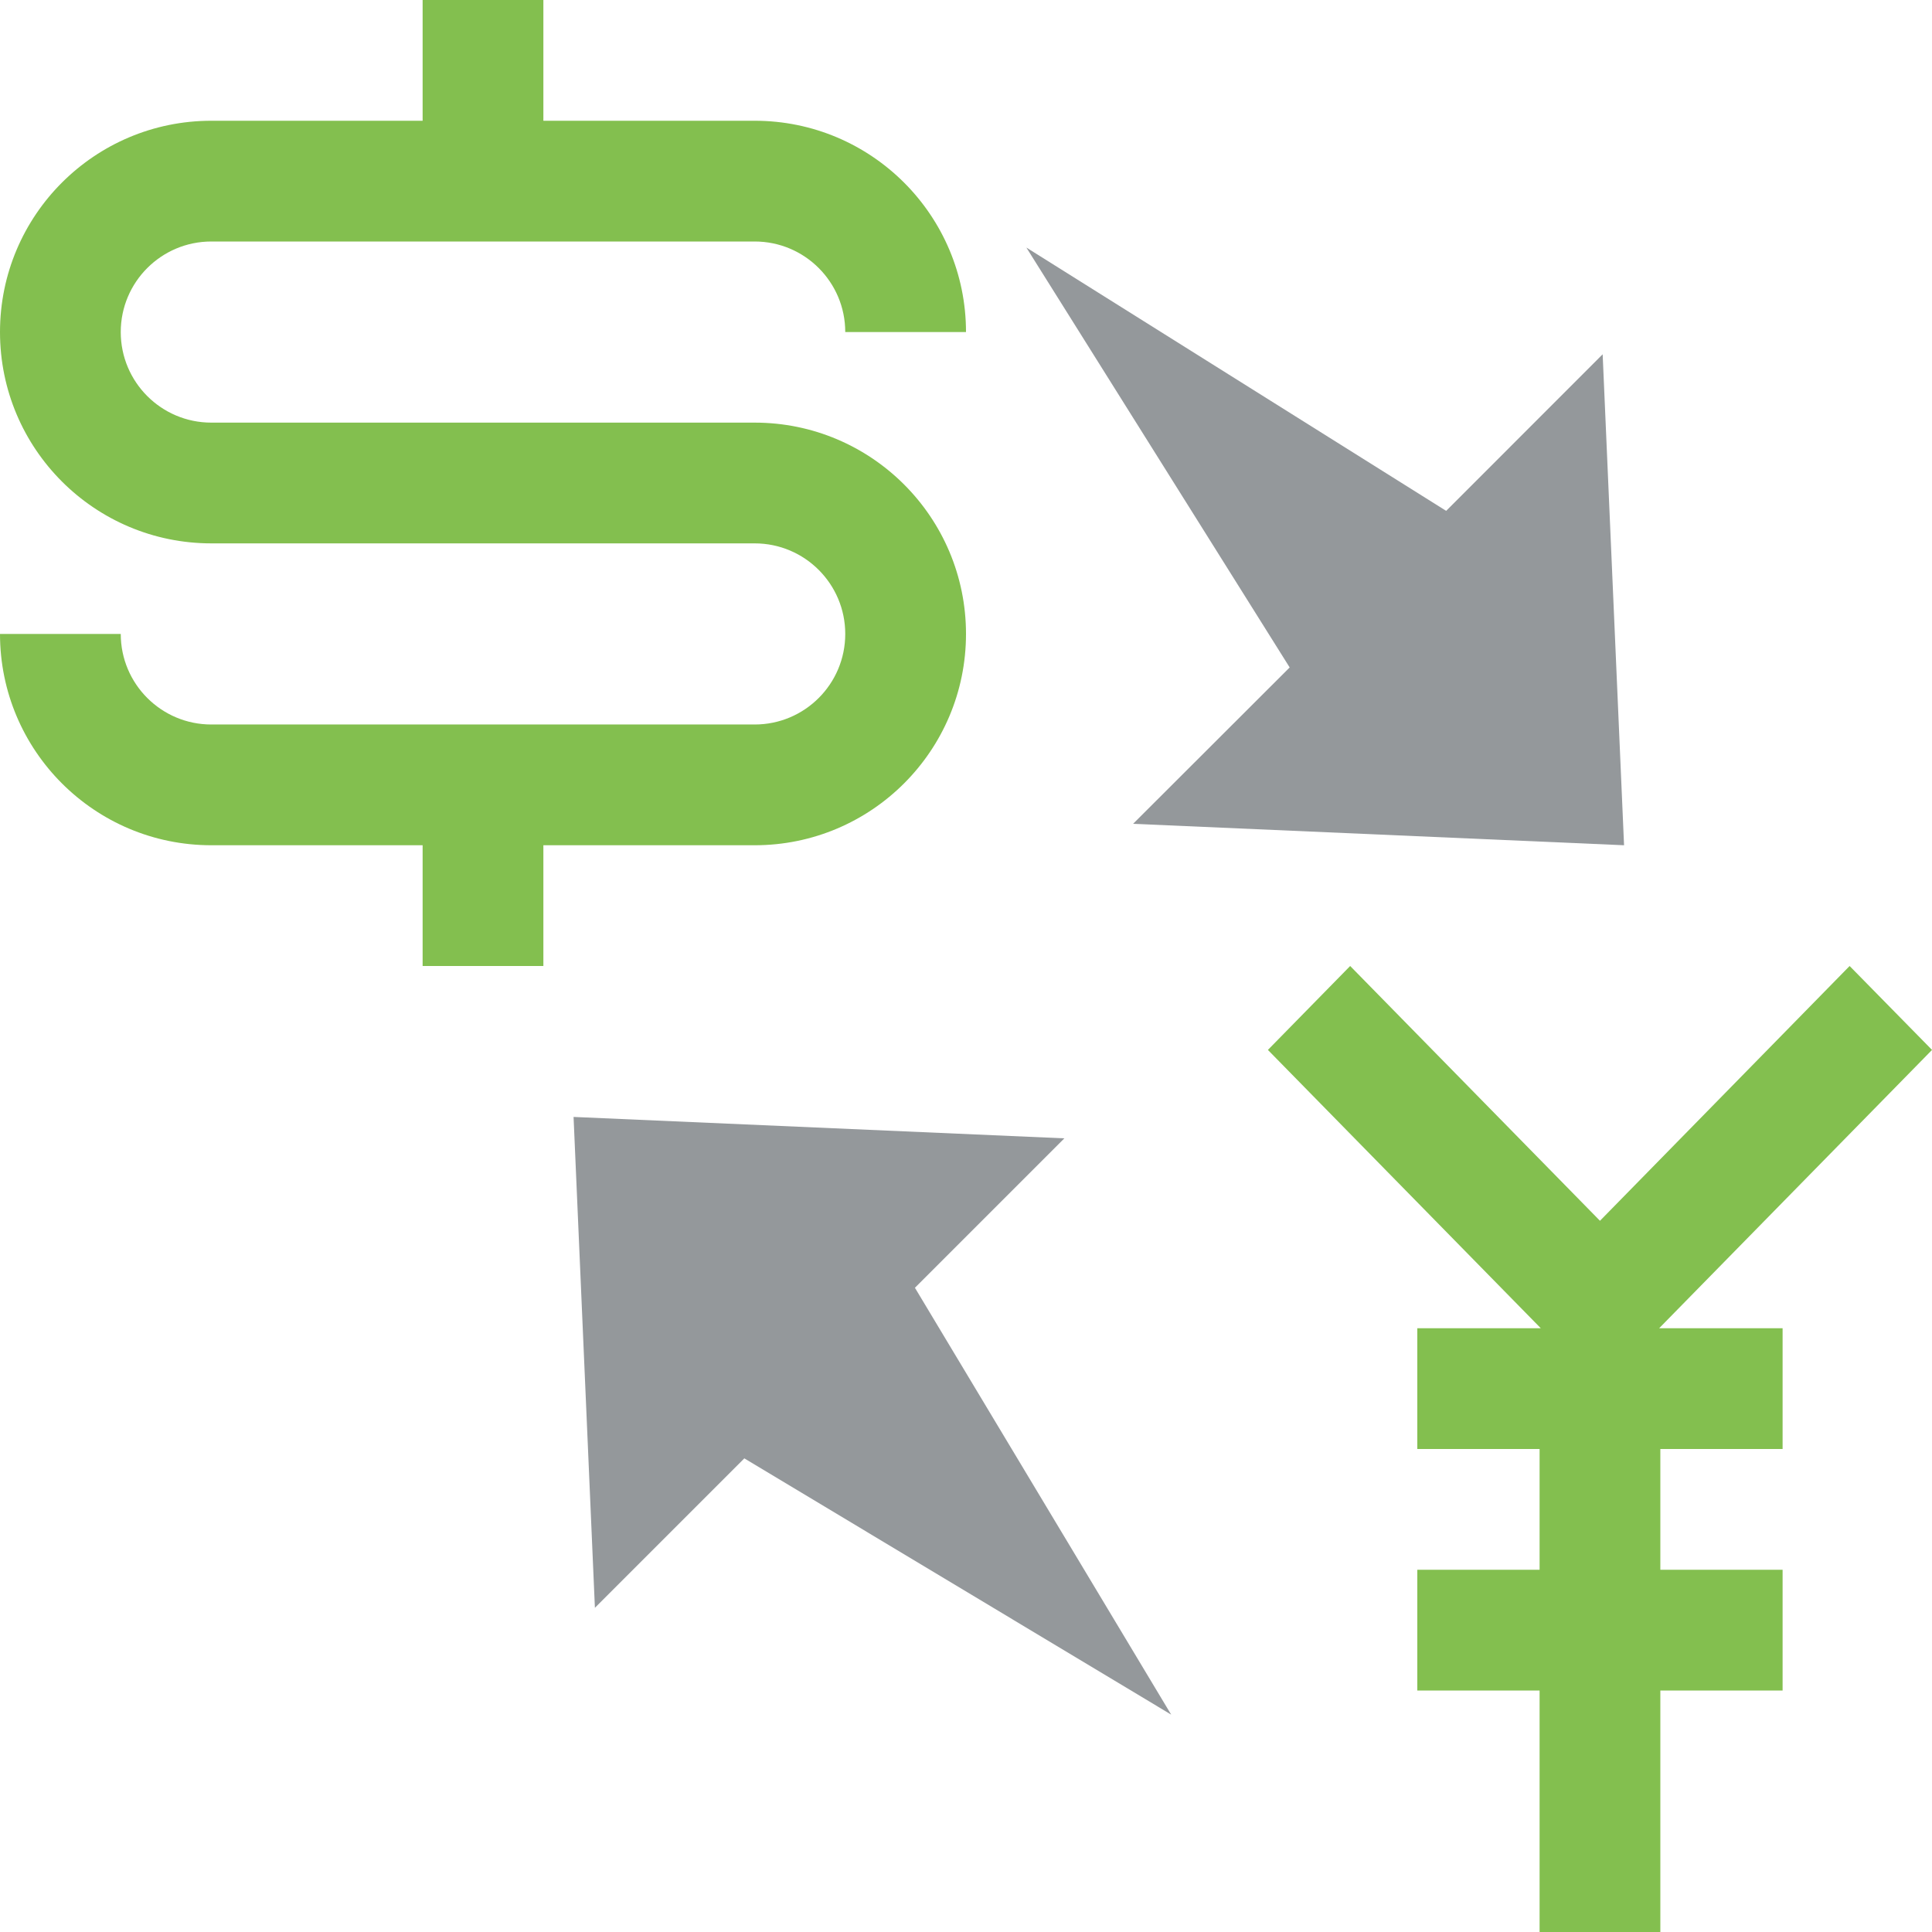
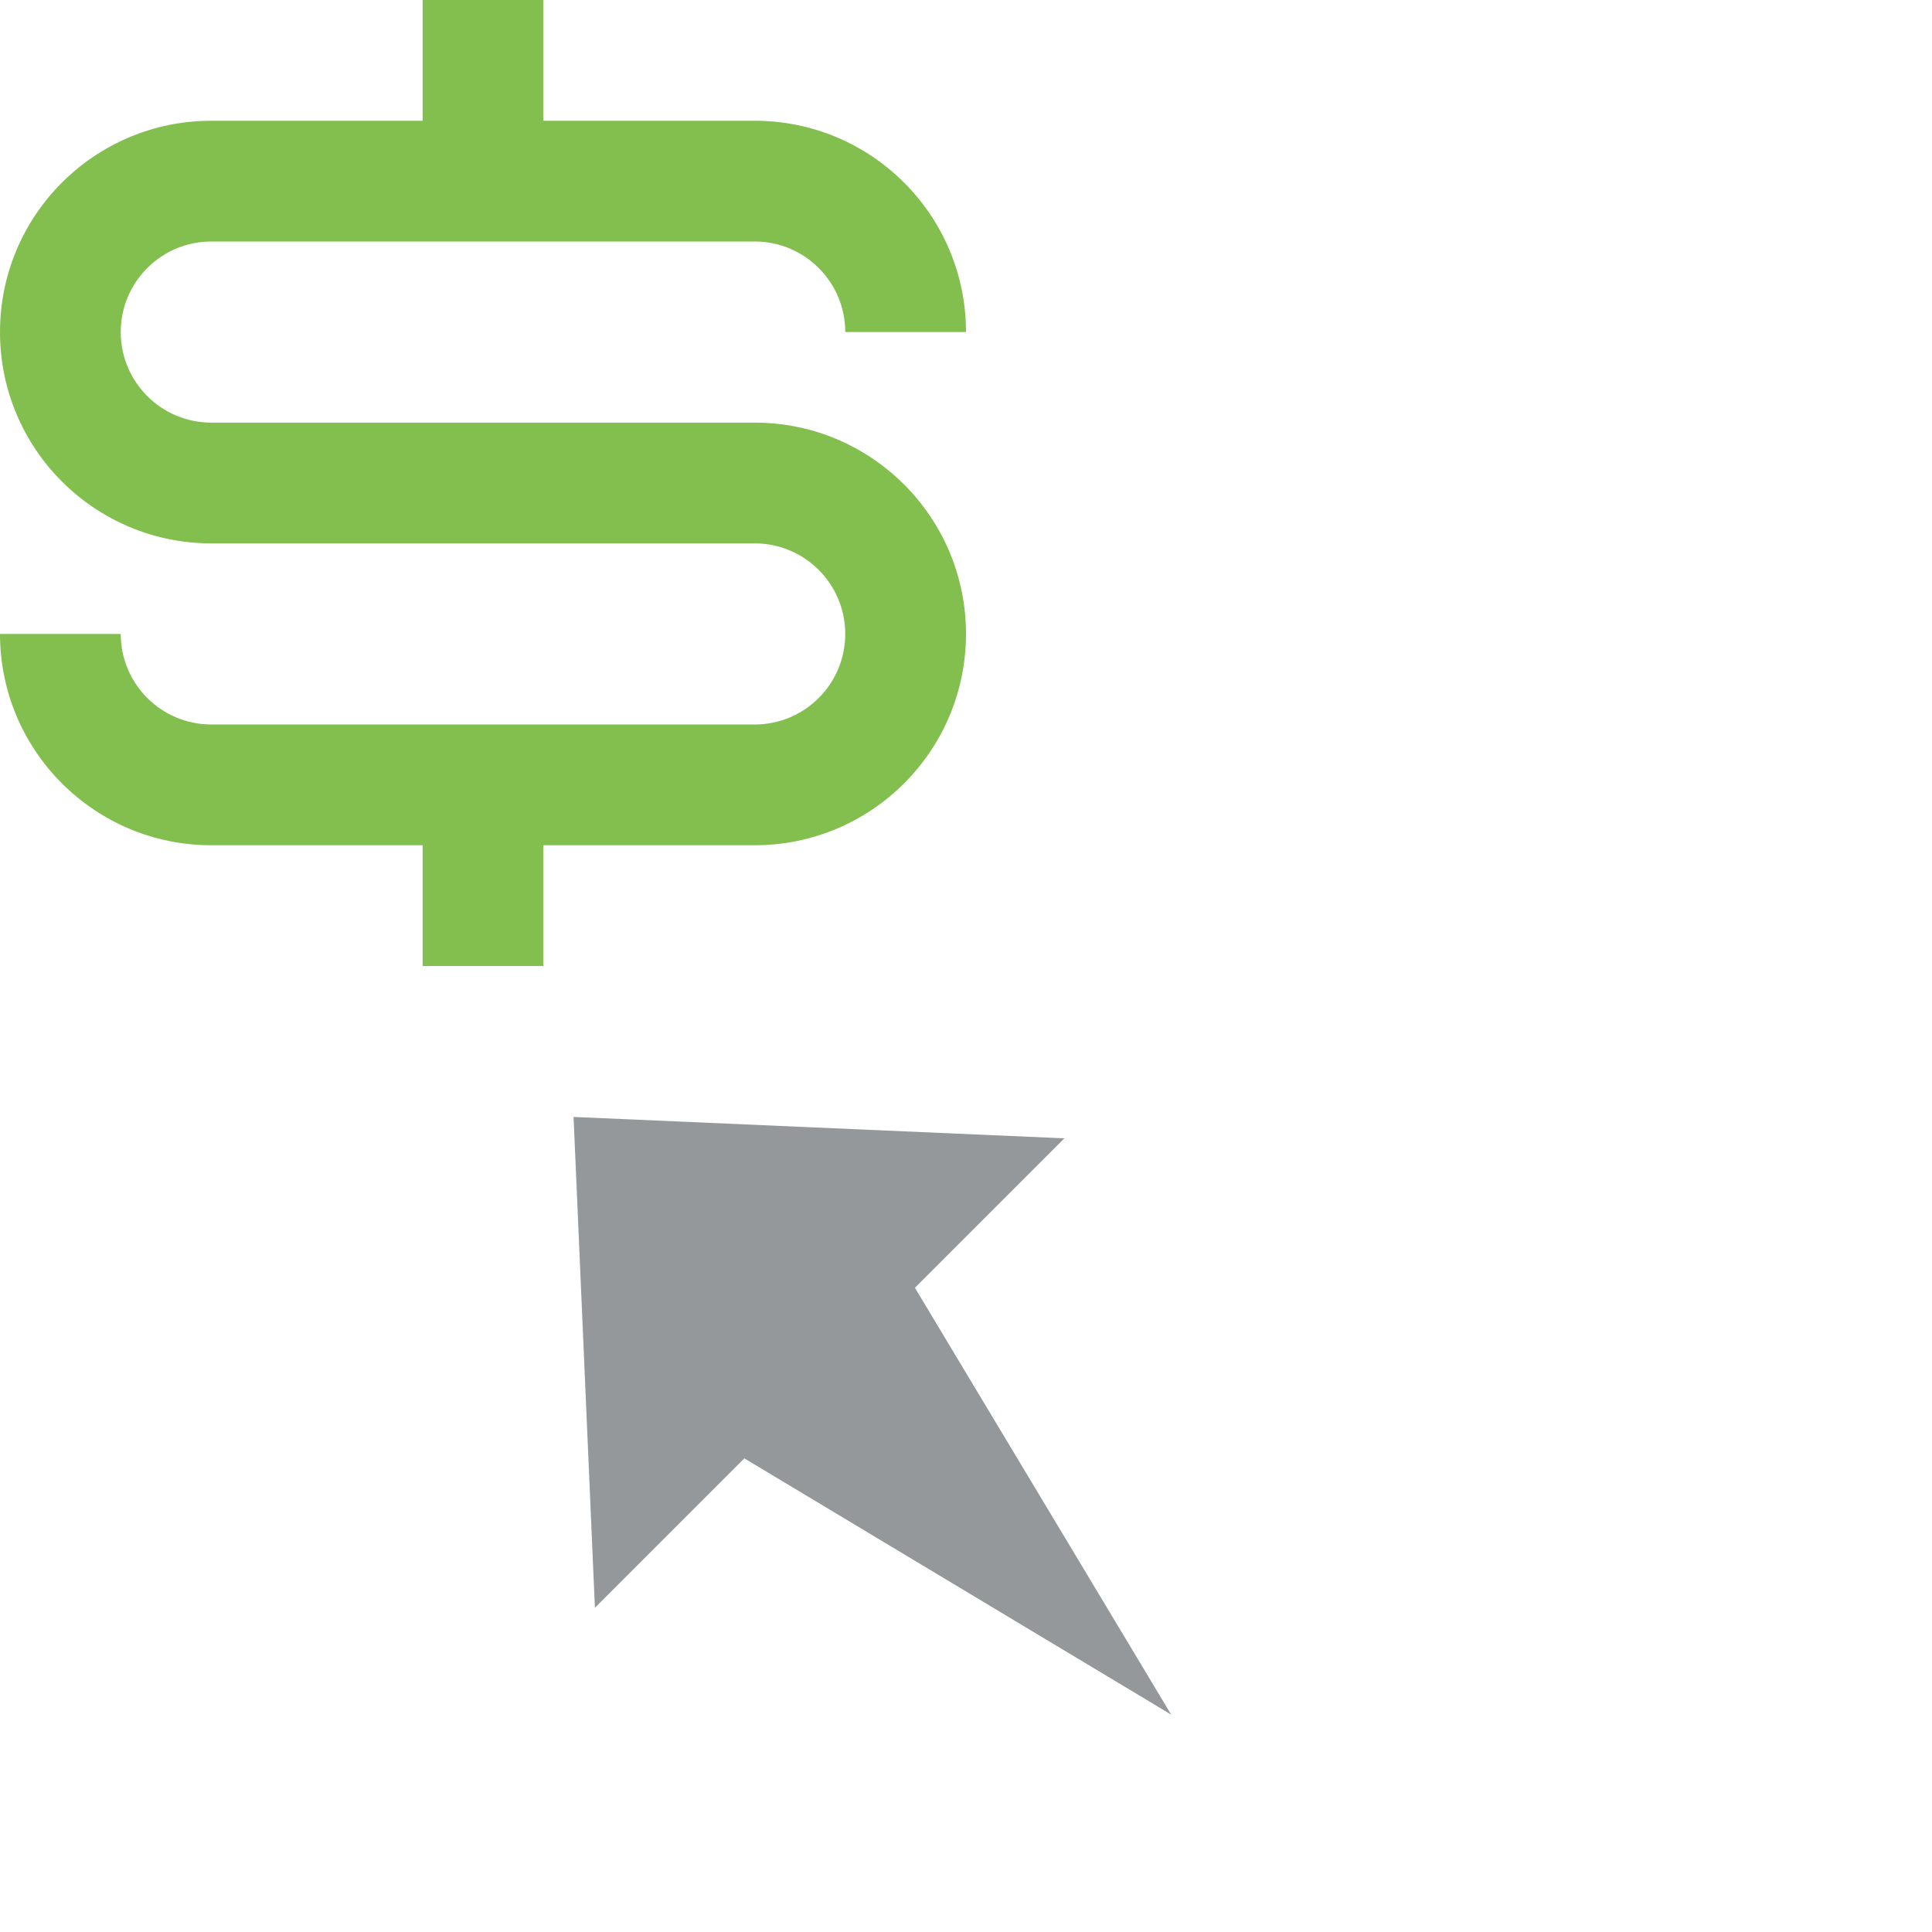
<svg xmlns="http://www.w3.org/2000/svg" viewBox="0 0 64 64" enable-background="new 0 0 64 64">
  <path fill="#83bf4f" d="m25 14h-18c-1.657 0-3-1.344-3-3s1.343-3 3-3h18c1.657 0 3 1.344 3 3h4c0-3.866-3.134-7-7-7h-7v-4h-4v4h-7c-3.866 0-7 3.134-7 7s3.134 7 7 7h18c1.657 0 3 1.344 3 3 0 1.657-1.343 3-3 3v-.001h-18v.001c-1.657 0-3-1.344-3-3h-4c0 3.866 3.134 7 7 7h7v4h4v-4h7c3.866 0 7-3.134 7-7s-3.134-7-7-7" />
  <g fill="#94989b">
-     <path d="m42.722 22.11l-5.187 5.18 16.264.71-.709-16.264-5.184 5.187-13.906-8.722z" />
    <path d="m19 37l.707 16.26 4.95-4.95 14.14 8.489-8.489-14.14 4.95-4.95z" />
  </g>
-   <path fill="#83bf4f" d="m54.961 44l9.04-9.22-2.73-2.78-8.27 8.44-8.275-8.44-2.725 2.78 9.04 9.22h-.04-4.051v4h4.051v4h-4.051v4h4.051v8h4v-8h4.05v-4h-4.05v-4h4.05v-4h-4.05z" />
</svg>